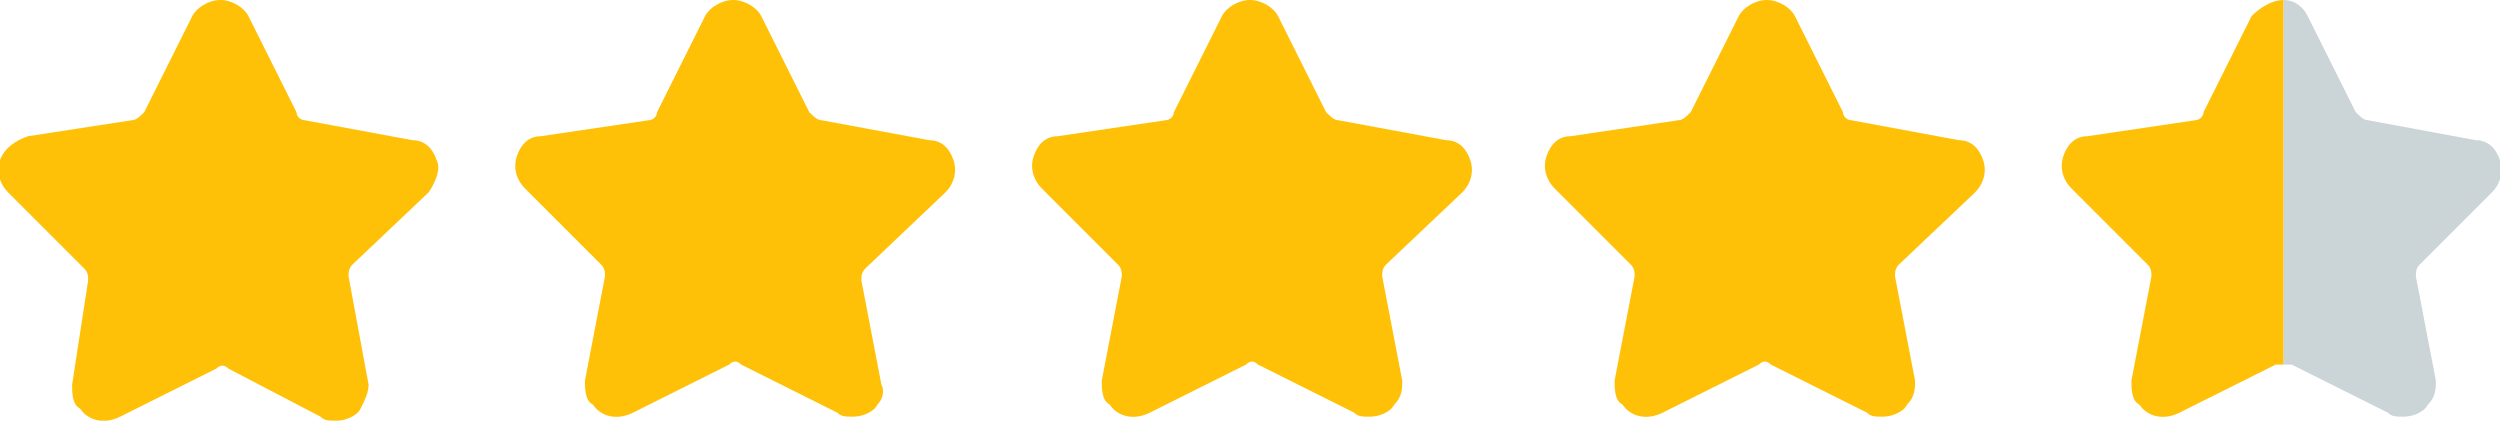
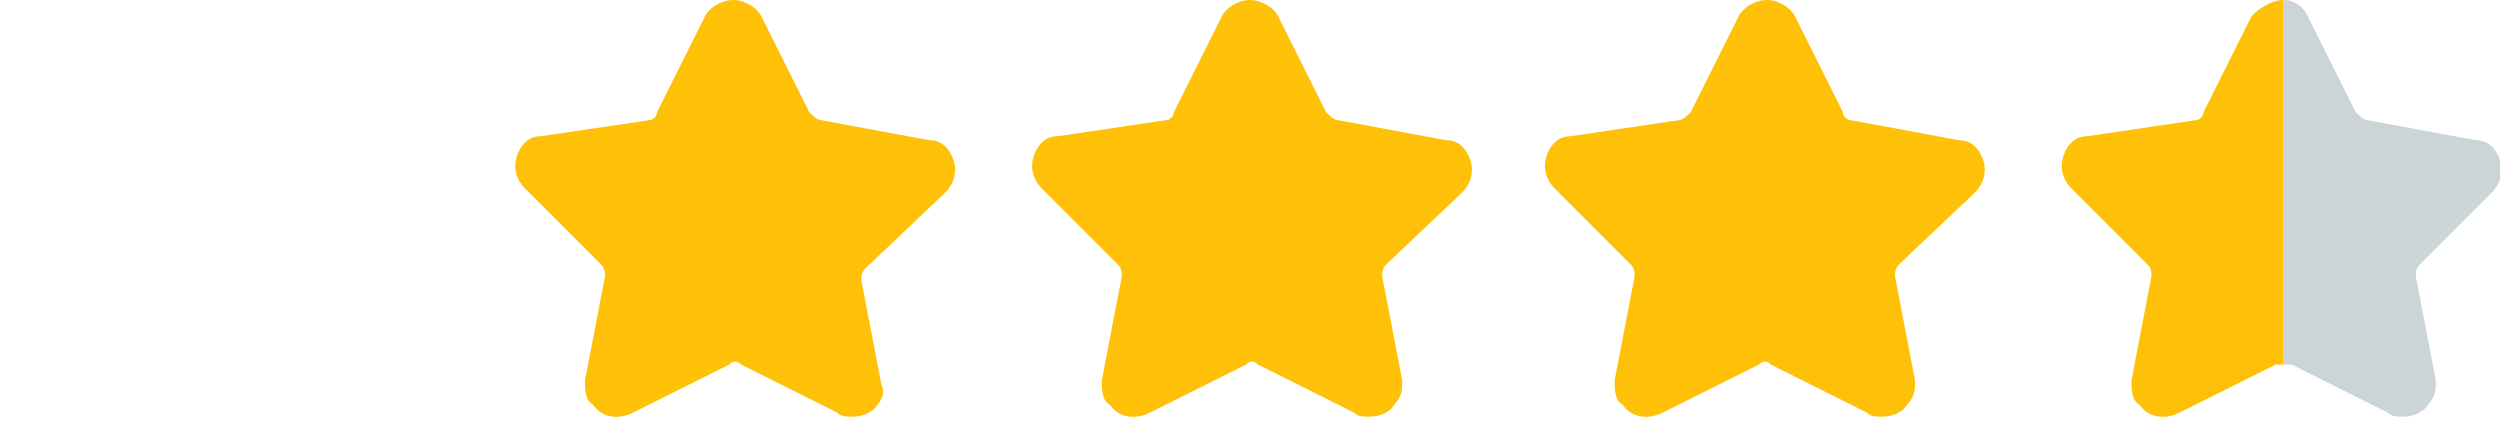
<svg xmlns="http://www.w3.org/2000/svg" version="1.1" id="Layer_1" x="0px" y="0px" width="62.4px" height="10.5px" viewBox="0 0 62.4 10.5" style="enable-background:new 0 0 62.4 10.5;" xml:space="preserve">
  <style type="text/css">
	.st0{fill:#0D637C;}
	.st1{fill-rule:evenodd;clip-rule:evenodd;fill:#0D637C;}
	.st2{fill-rule:evenodd;clip-rule:evenodd;fill:#FFFFFF;}
	.st3{fill:#FFFFFF;}
	.st4{fill:#FFC107;}
	.st5{fill:#CBD5D8;}
	.st6{fill:#045269;}
</style>
-   <path class="st4" d="M10.7,4.8C10.9,4.5,11,4.2,10.9,4c-0.1-0.3-0.3-0.5-0.6-0.5L7.6,3C7.5,3,7.4,2.9,7.4,2.8L6.2,0.4  C6.1,0.2,5.8,0,5.5,0C5.2,0,4.9,0.2,4.8,0.4L3.6,2.8C3.5,2.9,3.4,3,3.3,3L0.7,3.4C0.4,3.5,0.1,3.7,0,4c-0.1,0.3,0,0.6,0.2,0.8  l1.9,1.9c0.1,0.1,0.1,0.2,0.1,0.3L1.8,9.6c0,0.2,0,0.5,0.2,0.6c0.2,0.3,0.6,0.4,1,0.2l2.4-1.2c0.1-0.1,0.2-0.1,0.3,0L8,10.4  c0.1,0.1,0.2,0.1,0.4,0.1c0.2,0,0.5-0.1,0.6-0.3C9.1,10,9.2,9.8,9.2,9.6L8.7,6.9c0-0.1,0-0.2,0.1-0.3L10.7,4.8z" />
  <path class="st4" d="M23.6,4.8c0.2-0.2,0.3-0.5,0.2-0.8c-0.1-0.3-0.3-0.5-0.6-0.5L20.5,3c-0.1,0-0.2-0.1-0.3-0.2l-1.2-2.4  C18.9,0.2,18.6,0,18.3,0c-0.3,0-0.6,0.2-0.7,0.4l-1.2,2.4C16.4,2.9,16.3,3,16.2,3l-2.7,0.4c-0.3,0-0.5,0.2-0.6,0.5  c-0.1,0.3,0,0.6,0.2,0.8L15,6.6c0.1,0.1,0.1,0.2,0.1,0.3l-0.5,2.6c0,0.2,0,0.5,0.2,0.6c0.2,0.3,0.6,0.4,1,0.2l2.4-1.2  c0.1-0.1,0.2-0.1,0.3,0l2.4,1.2c0.1,0.1,0.2,0.1,0.4,0.1c0.2,0,0.5-0.1,0.6-0.3C22,10,22.1,9.8,22,9.6l-0.5-2.6c0-0.1,0-0.2,0.1-0.3  L23.6,4.8z" />
  <path class="st4" d="M36.5,4.8c0.2-0.2,0.3-0.5,0.2-0.8c-0.1-0.3-0.3-0.5-0.6-0.5L33.4,3c-0.1,0-0.2-0.1-0.3-0.2l-1.2-2.4  C31.8,0.2,31.5,0,31.2,0c-0.3,0-0.6,0.2-0.7,0.4l-1.2,2.4C29.3,2.9,29.2,3,29.1,3l-2.7,0.4c-0.3,0-0.5,0.2-0.6,0.5  c-0.1,0.3,0,0.6,0.2,0.8l1.9,1.9C28,6.7,28,6.8,28,6.9l-0.5,2.6c0,0.2,0,0.5,0.2,0.6c0.2,0.3,0.6,0.4,1,0.2l2.4-1.2  c0.1-0.1,0.2-0.1,0.3,0l2.4,1.2c0.1,0.1,0.2,0.1,0.4,0.1c0.2,0,0.5-0.1,0.6-0.3c0.2-0.2,0.2-0.4,0.2-0.6l-0.5-2.6  c0-0.1,0-0.2,0.1-0.3L36.5,4.8z" />
  <path class="st4" d="M49.3,4.8c0.2-0.2,0.3-0.5,0.2-0.8c-0.1-0.3-0.3-0.5-0.6-0.5L46.2,3C46.1,3,46,2.9,46,2.8l-1.2-2.4  C44.7,0.2,44.4,0,44.1,0c-0.3,0-0.6,0.2-0.7,0.4l-1.2,2.4C42.1,2.9,42,3,41.9,3l-2.7,0.4c-0.3,0-0.5,0.2-0.6,0.5  c-0.1,0.3,0,0.6,0.2,0.8l1.9,1.9c0.1,0.1,0.1,0.2,0.1,0.3l-0.5,2.6c0,0.2,0,0.5,0.2,0.6c0.2,0.3,0.6,0.4,1,0.2l2.4-1.2  c0.1-0.1,0.2-0.1,0.3,0l2.4,1.2c0.1,0.1,0.2,0.1,0.4,0.1c0.2,0,0.5-0.1,0.6-0.3c0.2-0.2,0.2-0.4,0.2-0.6l-0.5-2.6  c0-0.1,0-0.2,0.1-0.3L49.3,4.8z" />
  <path class="st4" d="M56.2,0.4l-1.2,2.4C55,2.9,54.9,3,54.8,3l-2.7,0.4c-0.3,0-0.5,0.2-0.6,0.5c-0.1,0.3,0,0.6,0.2,0.8l1.9,1.9  c0.1,0.1,0.1,0.2,0.1,0.3l-0.5,2.6c0,0.2,0,0.5,0.2,0.6c0.2,0.3,0.6,0.4,1,0.2l2.4-1.2c0,0,0.1,0,0.2,0V0C56.7,0,56.4,0.2,56.2,0.4z  " />
  <path class="st5" d="M62.2,4.8c0.2-0.2,0.3-0.5,0.2-0.8c-0.1-0.3-0.3-0.5-0.6-0.5L59.1,3c-0.1,0-0.2-0.1-0.3-0.2l-1.2-2.4  C57.5,0.2,57.3,0,57,0c0,0,0,0,0,0v9.1c0.1,0,0.1,0,0.2,0l2.4,1.2c0.1,0.1,0.2,0.1,0.4,0.1c0.2,0,0.5-0.1,0.6-0.3  c0.2-0.2,0.2-0.4,0.2-0.6l-0.5-2.6c0-0.1,0-0.2,0.1-0.3L62.2,4.8z" />
</svg>